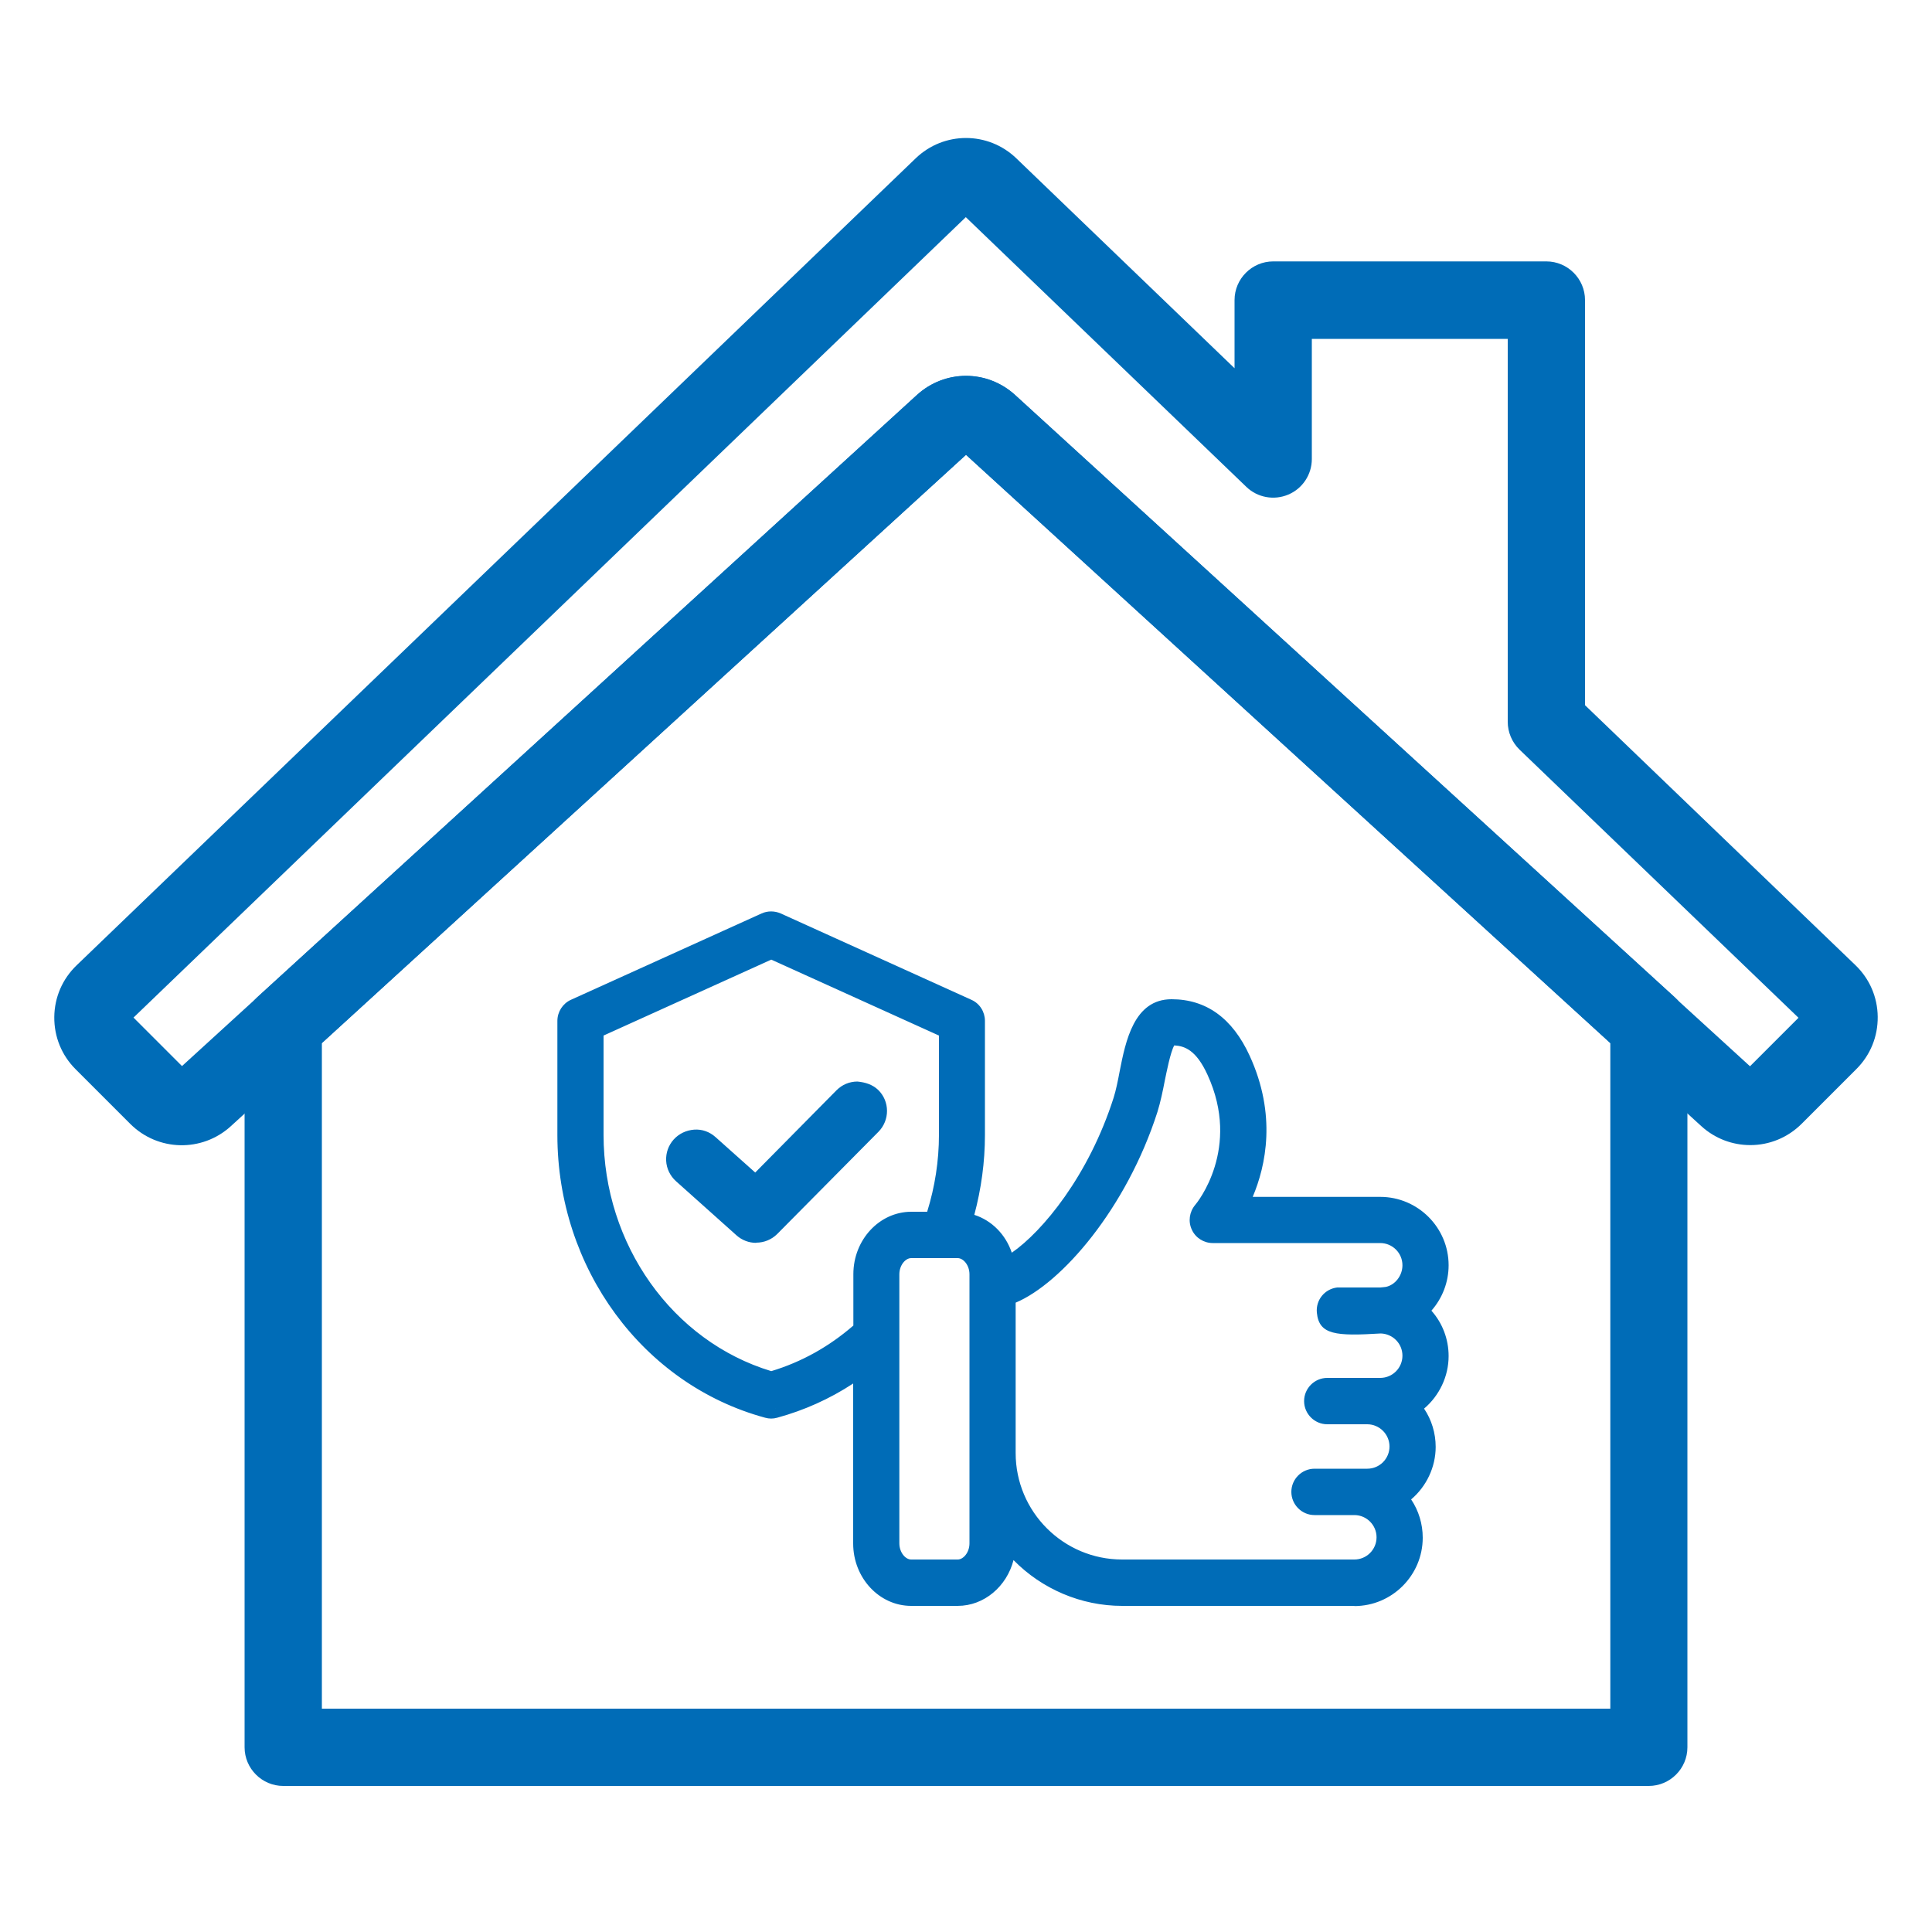
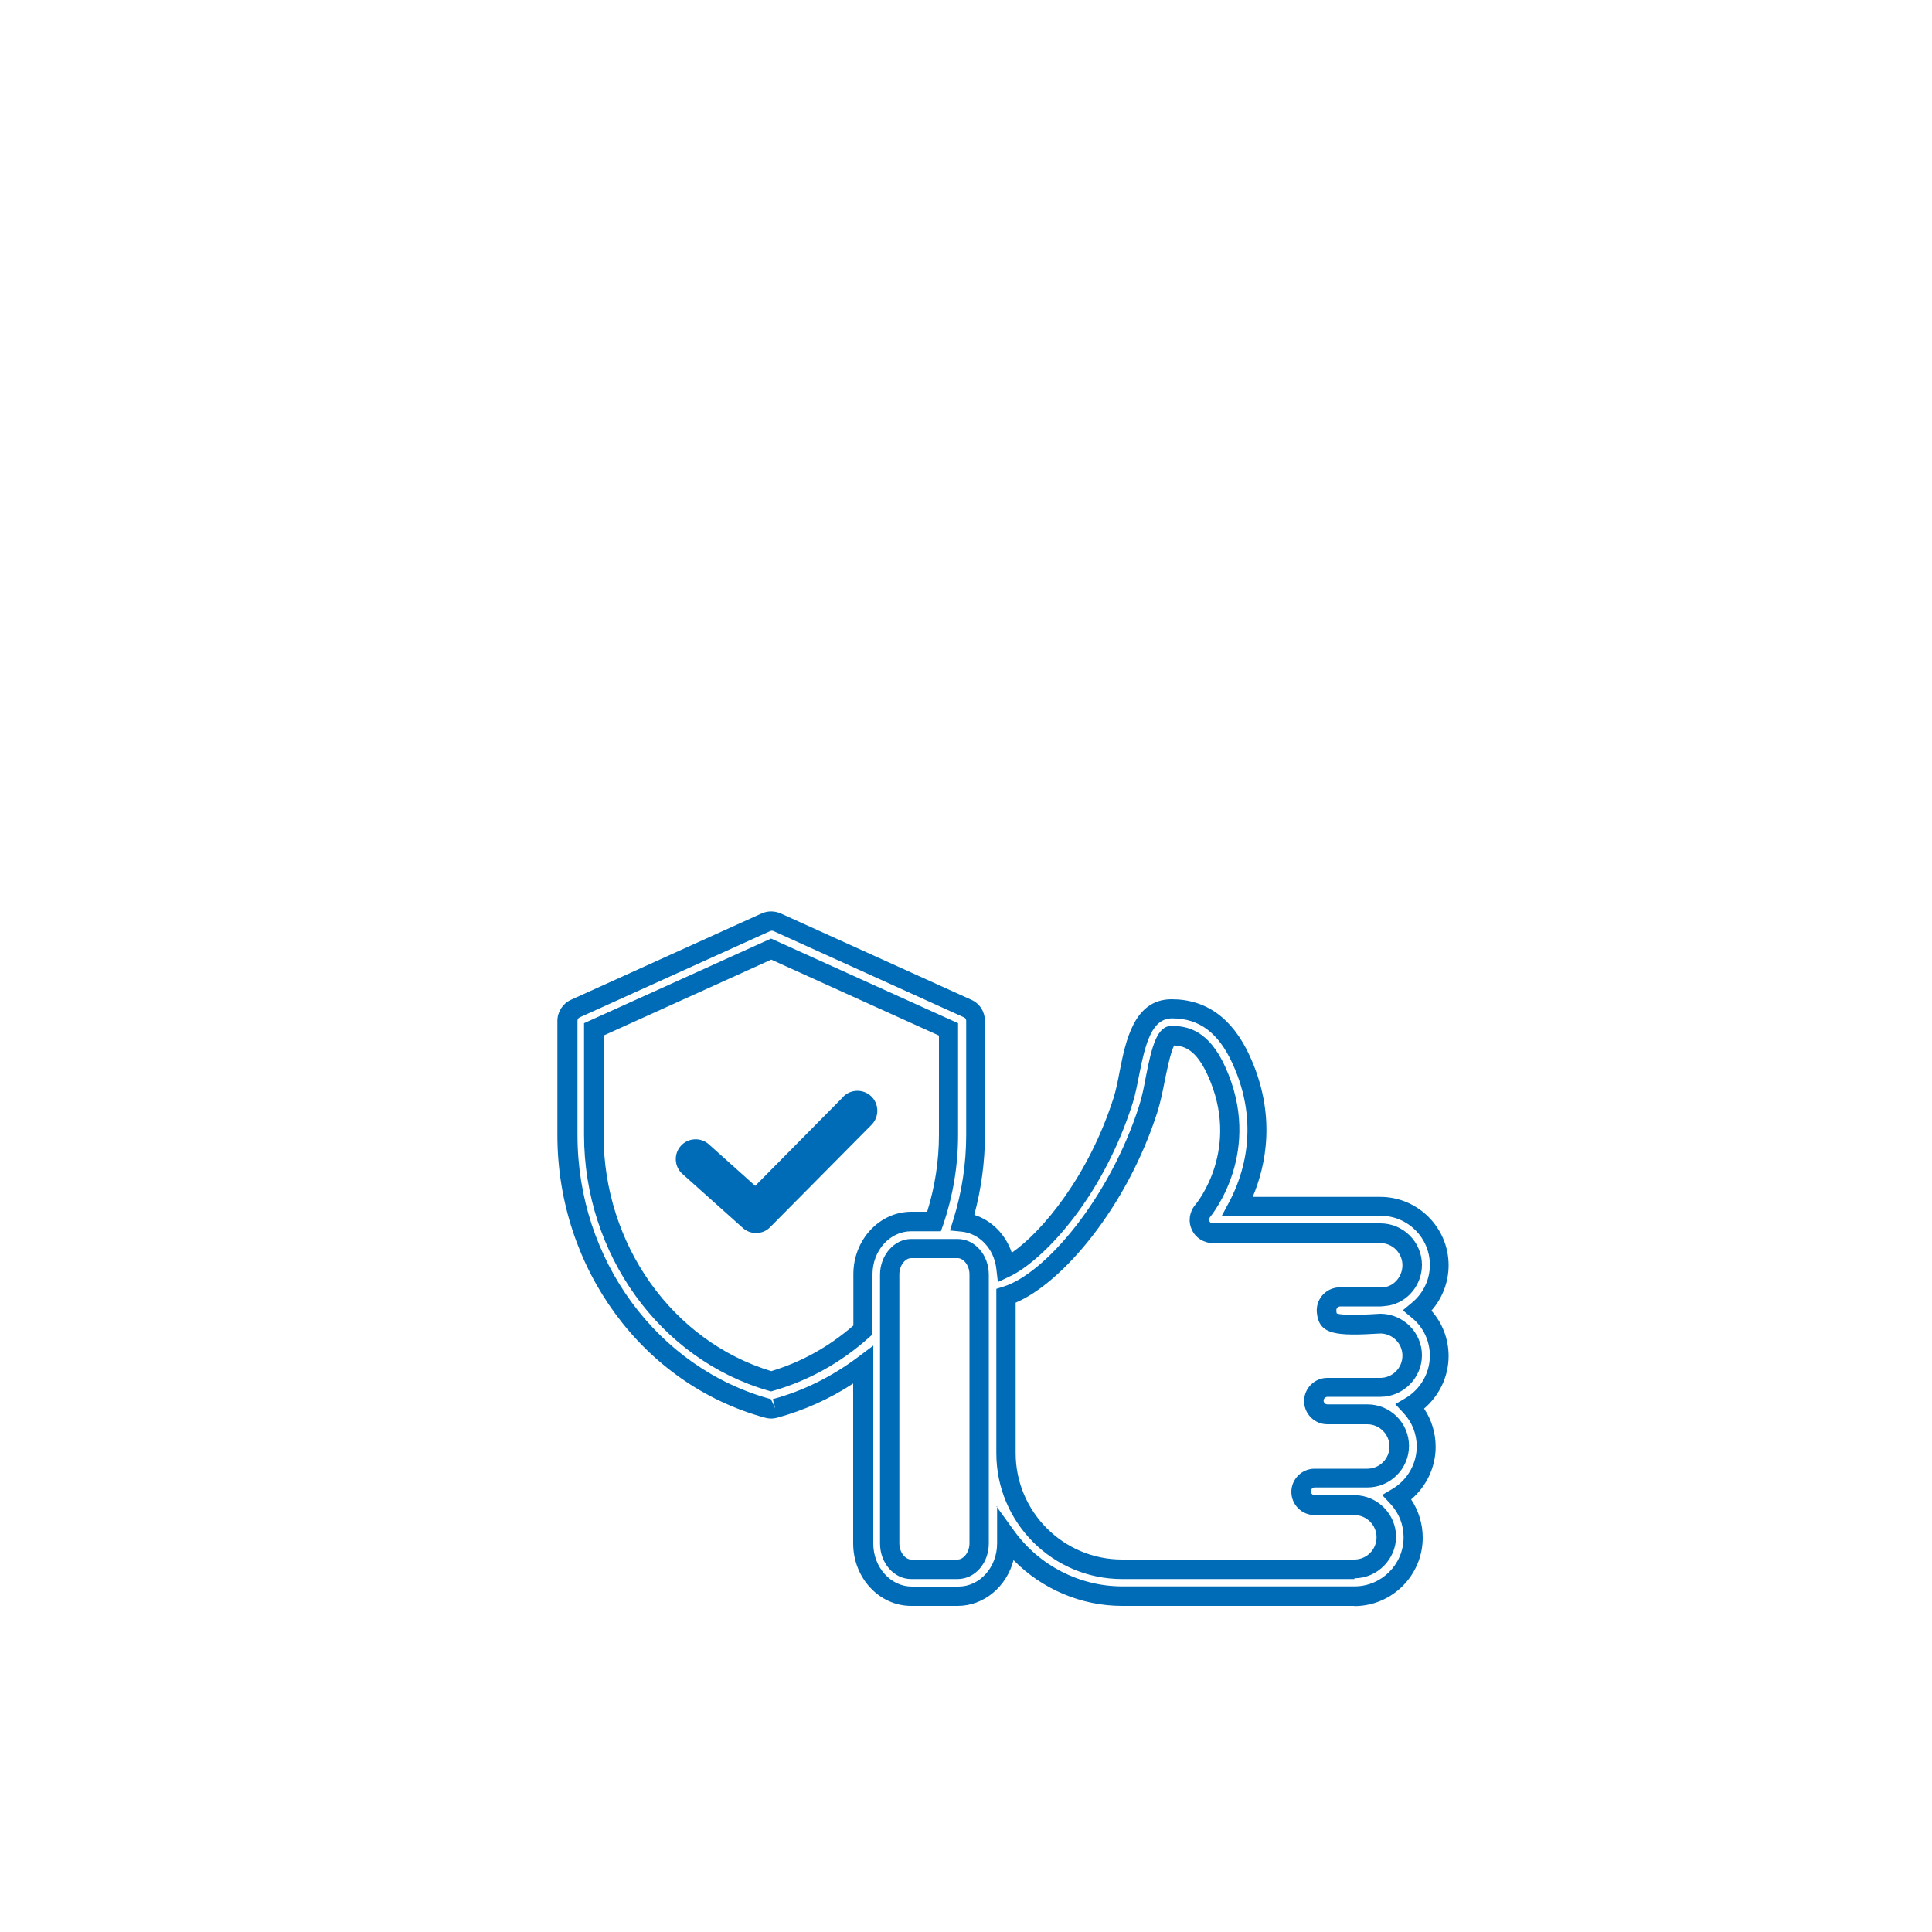
<svg xmlns="http://www.w3.org/2000/svg" id="Ebene_1" data-name="Ebene 1" viewBox="0 0 100 100">
  <defs>
    <style>
      .cls-1 {
        fill: #006cb7;
      }
    </style>
  </defs>
-   <path class="cls-1" d="M90.59,59.27c-.91,0-1.82-.33-2.54-.99L50,23.54,11.95,58.29c-1.49,1.36-3.78,1.31-5.21-.12l-2.83-2.83c-.72-.72-1.11-1.68-1.1-2.7.01-1.02.42-1.97,1.16-2.68L47.39,8.2c1.46-1.41,3.76-1.41,5.22,0l11.29,10.86v-3.53c0-1.1.9-2,2-2h14.14c1.1,0,2,.9,2,2v20.97l13.99,13.45c.74.71,1.15,1.66,1.16,2.68.01,1.02-.38,1.98-1.1,2.7l-2.83,2.83c-.74.74-1.7,1.11-2.66,1.11ZM6.91,52.67l2.51,2.51L47.46,20.45c1.45-1.32,3.63-1.32,5.08,0l38.04,34.74,2.51-2.51-14.44-13.88c-.39-.38-.61-.9-.61-1.44v-19.82h-10.14v6.22c0,.8-.48,1.53-1.22,1.84-.73.31-1.59.16-2.17-.4l-14.52-13.96L6.91,52.67ZM93.26,52.84h0s0,0,0,0ZM6.74,52.84h0,0Z" />
-   <path class="cls-1" d="M85.35,92.44H14.66c-1.1,0-2-.9-2-2v-37.34c0-.56.24-1.1.65-1.48l34.15-31.18c1.45-1.32,3.63-1.32,5.08,0l34.15,31.18c.42.38.65.92.65,1.48v37.34c0,1.1-.9,2-2,2ZM16.66,88.44h66.69v-34.45l-33.35-30.45-33.34,30.45v34.45Z" />
  <g>
    <g>
-       <path class="cls-1" d="M74.49,70.18c0-.94-.43-1.79-1.11-2.35.68-.56,1.11-1.42,1.11-2.35,0-1.68-1.36-3.04-3.04-3.04h-7.39c.78-1.48,1.71-4.25.17-7.6-.81-1.77-1.98-2.62-3.58-2.62s-1.91,1.85-2.2,3.35c-.1.52-.2,1.01-.33,1.41-1.49,4.67-4.44,7.86-6.08,8.64-.15-1.25-1.08-2.24-2.24-2.35.44-1.43.68-2.94.68-4.51v-5.91c0-.27-.16-.52-.41-.63l-9.87-4.47c-.18-.08-.39-.08-.57,0l-9.87,4.47c-.25.11-.41.36-.41.63v5.91c0,6.67,4.27,12.48,10.38,14.15.06.02.12.02.18.02s.12,0,.18-.02c1.68-.46,3.21-1.23,4.57-2.25v9.24c0,1.51,1.12,2.73,2.5,2.73h2.41c1.38,0,2.5-1.23,2.5-2.73v-.37c1.34,1.87,3.54,3.1,6.01,3.1h12.02c1.68,0,3.04-1.37,3.04-3.04,0-.8-.31-1.53-.82-2.08.89-.53,1.49-1.51,1.49-2.62,0-.8-.31-1.53-.82-2.08.89-.53,1.49-1.51,1.49-2.62ZM44.66,65.97v2.88c-1.35,1.21-2.96,2.14-4.75,2.65-5.41-1.57-9.18-6.78-9.18-12.76v-5.46l9.18-4.16,9.18,4.16v5.46c0,1.57-.26,3.08-.74,4.49h-1.19c-1.38,0-2.5,1.23-2.5,2.73ZM50.68,66.49v13.39c0,.73-.51,1.34-1.11,1.34h-2.41c-.6,0-1.11-.61-1.11-1.34v-13.92c0-.73.51-1.34,1.11-1.34h2.41c.6,0,1.11.61,1.11,1.34v.53ZM71.47,68.53c.9.01,1.63.75,1.63,1.65s-.74,1.65-1.65,1.65h-2.74c-.38,0-.69.31-.69.7s.31.7.69.7h2.07c.91,0,1.65.74,1.65,1.65s-.74,1.65-1.65,1.65h-.63s-.03,0-.04,0h-2.06c-.38,0-.69.31-.69.7s.31.7.69.7h2.09c.9.02,1.62.75,1.62,1.65s-.74,1.65-1.65,1.65h-12.02c-3.32,0-6.01-2.7-6.01-6.01v-8.14c2.33-.71,5.77-4.69,7.37-9.68.15-.48.26-1.03.37-1.56.16-.83.44-2.22.84-2.22.73,0,1.58.22,2.32,1.81,1.87,4.1-.61,7.15-.71,7.27-.17.21-.21.5-.1.74.11.25.36.4.63.4h8.67c.91,0,1.65.74,1.65,1.65,0,.78-.56,1.46-1.29,1.61-.03,0-.27.04-.37.04h-2.08s-.06,0-.08,0c-.37.05-.64.38-.61.75.05.57.17.79,2.8.63Z" />
      <path class="cls-1" d="M70.1,83.12h-12.02c-2.12,0-4.15-.87-5.62-2.37-.35,1.36-1.52,2.37-2.89,2.37h-2.41c-1.65,0-3-1.45-3-3.23v-8.28c-1.22.8-2.54,1.39-3.93,1.77-.21.06-.42.06-.63,0-6.33-1.72-10.75-7.74-10.75-14.63v-5.91c0-.47.28-.9.7-1.09l9.87-4.47c.31-.14.67-.14.99,0l9.87,4.47c.43.19.7.62.7,1.09v5.91c0,1.39-.19,2.78-.55,4.13.9.29,1.62,1.01,1.94,1.96,1.59-1.1,3.98-3.98,5.27-8.02.12-.38.22-.87.31-1.35.31-1.58.74-3.75,2.69-3.75,1.79,0,3.15.98,4.04,2.92,1.41,3.07.84,5.7.16,7.31h6.6c1.95,0,3.54,1.59,3.54,3.54,0,.87-.32,1.7-.89,2.35.57.64.89,1.47.89,2.35,0,1.05-.48,2.05-1.27,2.72.39.58.6,1.27.6,1.98,0,1.05-.48,2.05-1.27,2.72.39.58.6,1.27.6,1.98,0,1.95-1.59,3.54-3.54,3.54ZM51.57,77.96l.91,1.26c1.3,1.81,3.4,2.89,5.61,2.89h12.02c1.4,0,2.54-1.14,2.54-2.54,0-.65-.24-1.26-.69-1.74l-.42-.45.54-.32c.77-.46,1.25-1.3,1.25-2.19,0-.65-.24-1.26-.69-1.74l-.42-.45.54-.32c.77-.46,1.25-1.3,1.25-2.19,0-.76-.34-1.48-.93-1.96l-.47-.39.47-.39c.59-.49.93-1.2.93-1.96,0-1.4-1.14-2.54-2.54-2.54h-8.23l.39-.73c.69-1.3,1.63-3.96.16-7.16-.73-1.59-1.72-2.33-3.12-2.33-1.05,0-1.38,1.27-1.71,2.94-.1.51-.2,1.03-.34,1.47-1.63,5.09-4.76,8.19-6.34,8.94l-.63.3-.08-.69c-.12-1.03-.86-1.82-1.79-1.92l-.61-.06.18-.58c.44-1.42.66-2.89.66-4.36v-5.91c0-.08-.04-.15-.11-.18l-9.87-4.47c-.05-.02-.11-.02-.16,0l-9.87,4.47c-.07.03-.11.1-.11.18v5.91c0,6.44,4.12,12.06,10.01,13.67l.23.48-.13-.48c1.58-.43,3.05-1.16,4.4-2.17l.8-.6v10.24c0,1.23.9,2.23,2,2.23h2.41c1.1,0,2-1,2-2.23v-1.92ZM70.1,81.73h-12.02c-3.59,0-6.51-2.92-6.51-6.51v-8.51l.35-.11c2.17-.66,5.51-4.58,7.04-9.36.15-.46.26-1.02.35-1.51.31-1.59.58-2.63,1.33-2.63.84,0,1.92.24,2.77,2.1,2,4.38-.67,7.66-.78,7.8-.05.06-.06.14-.03.21.03.07.1.11.18.11h8.67c1.19,0,2.15.97,2.15,2.15,0,1.02-.71,1.9-1.68,2.1-.09.01-.35.05-.46.05h-2.09c-.13.01-.21.11-.2.21,0,.1.02.14.02.15.09.05.58.13,2.25.02h.04c1.17.02,2.12.98,2.12,2.15s-.97,2.15-2.15,2.15h-2.74c-.11,0-.2.09-.2.2s.09.19.2.19h2.07c1.19,0,2.15.97,2.15,2.15s-.97,2.15-2.15,2.15h-2.73c-.11,0-.2.09-.2.2s.09.2.2.2h2.09c1.17.02,2.12.99,2.12,2.15s-.97,2.15-2.15,2.15ZM52.57,67.42v7.79c0,3.04,2.47,5.51,5.51,5.51h12.02c.64,0,1.15-.52,1.15-1.15s-.51-1.14-1.13-1.15h-2.08c-.66,0-1.2-.54-1.2-1.2s.54-1.2,1.2-1.2h2.73c.64,0,1.15-.52,1.15-1.15s-.52-1.15-1.15-1.15h-2.07c-.66,0-1.2-.54-1.2-1.2s.54-1.2,1.2-1.2h2.74c.64,0,1.15-.52,1.15-1.15s-.5-1.13-1.12-1.15c-2.32.14-3.2.08-3.31-1.08-.06-.65.4-1.22,1.05-1.3h.15s2.08,0,2.08,0c.07,0,.26-.03.29-.03.48-.1.86-.58.86-1.12,0-.64-.52-1.15-1.15-1.15h-8.67c-.46,0-.89-.27-1.08-.69-.2-.42-.13-.92.17-1.28.1-.11,2.39-2.93.64-6.74-.59-1.29-1.19-1.49-1.72-1.52-.2.34-.41,1.44-.49,1.82-.1.52-.22,1.1-.38,1.62-1.6,4.99-4.96,8.88-7.35,9.88ZM49.57,81.73h-2.41c-.89,0-1.61-.83-1.61-1.84v-13.92c0-1,.74-1.84,1.61-1.84h2.41c.89,0,1.61.83,1.61,1.84v13.92c0,1.02-.72,1.84-1.61,1.84ZM47.16,65.12c-.29,0-.61.36-.61.84v13.92c0,.48.32.84.61.84h2.41c.29,0,.61-.36.61-.84v-13.92c0-.48-.32-.84-.61-.84h-2.41ZM39.91,72.02l-.14-.04c-5.62-1.62-9.54-7.07-9.54-13.24v-5.78l9.68-4.38,9.68,4.38v5.78c0,1.59-.26,3.15-.77,4.65l-.12.34h-1.54c-1.1,0-2,1-2,2.23v3.11l-.17.15c-1.46,1.31-3.12,2.23-4.94,2.76l-.14.04ZM31.24,53.61v5.13c0,5.67,3.56,10.68,8.68,12.23,1.56-.47,2.98-1.26,4.25-2.36v-2.66c0-1.78,1.35-3.23,3-3.23h.82c.4-1.29.61-2.63.61-3.99v-5.13l-8.68-3.93-8.68,3.93Z" />
    </g>
    <g>
      <path class="cls-1" d="M43.64,56.78l-4.55,4.6-2.4-2.15c-.42-.38-1.08-.34-1.45.08-.38.42-.34,1.08.08,1.45l3.13,2.8c.2.18.44.26.69.26.27,0,.53-.1.73-.31l5.24-5.29c.4-.4.4-1.06,0-1.46-.4-.4-1.06-.4-1.46,0Z" />
-       <path class="cls-1" d="M39.14,64.33c-.38,0-.74-.14-1.02-.39l-3.13-2.8c-.3-.27-.49-.65-.51-1.06-.02-.41.12-.8.39-1.1.27-.3.65-.48,1.06-.51.41-.03.8.11,1.11.39l2.05,1.83,4.21-4.26c.29-.29.67-.45,1.08-.45.42.04.79.16,1.08.44.6.59.6,1.56.01,2.16l-5.24,5.29c-.29.29-.68.45-1.09.45ZM36.01,59.47s-.02,0-.03,0c-.14,0-.27.07-.37.18-.09.11-.14.24-.13.38,0,.14.07.27.17.36l3.13,2.8c.32.28.56.15.73-.02l5.24-5.29c.21-.21.2-.54,0-.75-.1-.1-.23-.15-.37-.15h0c-.14,0-.27.06-.37.16l-4.88,4.93-2.75-2.47c-.1-.09-.22-.14-.35-.14Z" />
    </g>
  </g>
</svg>